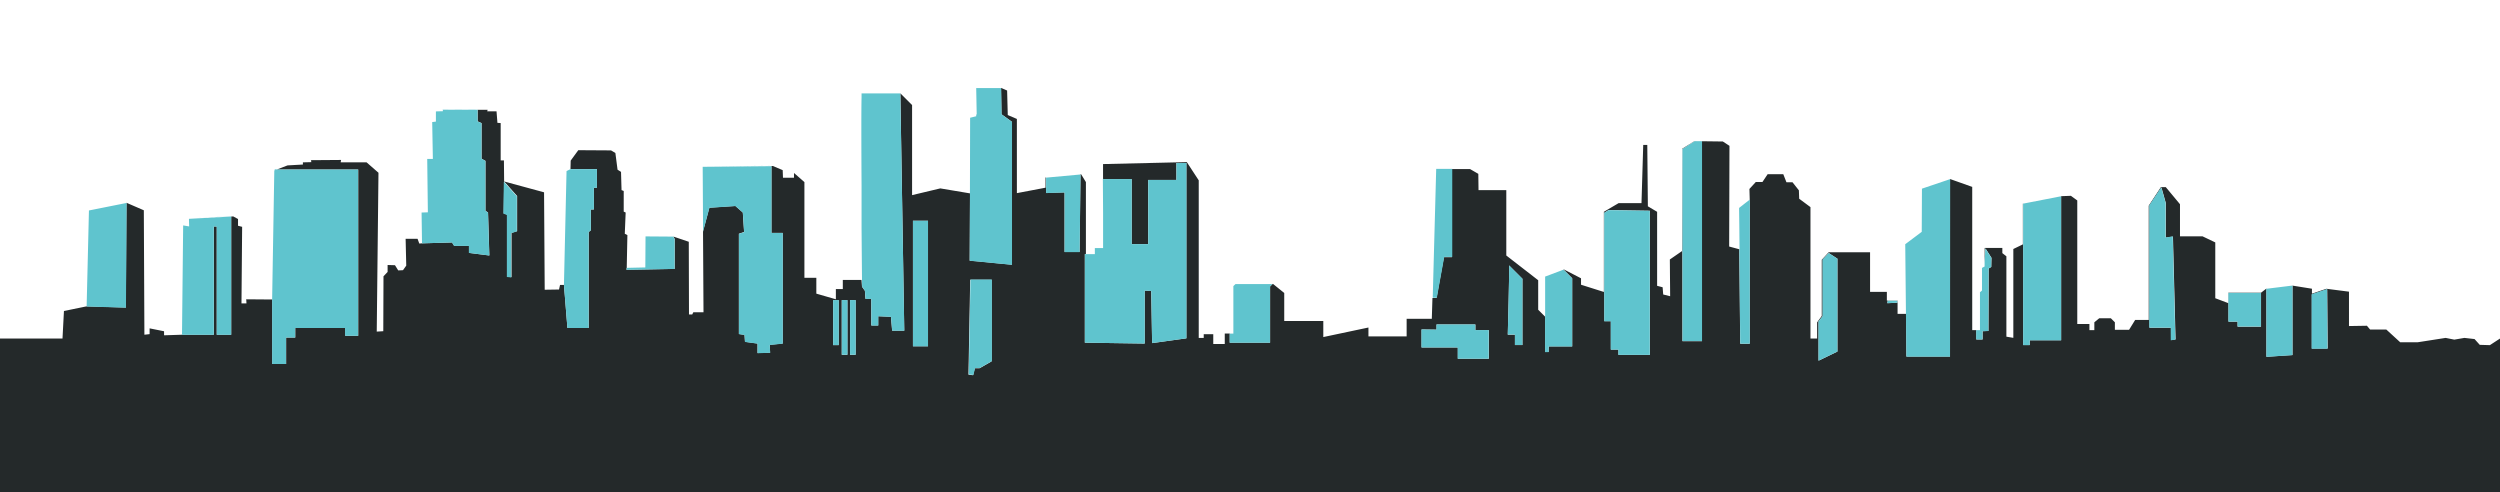
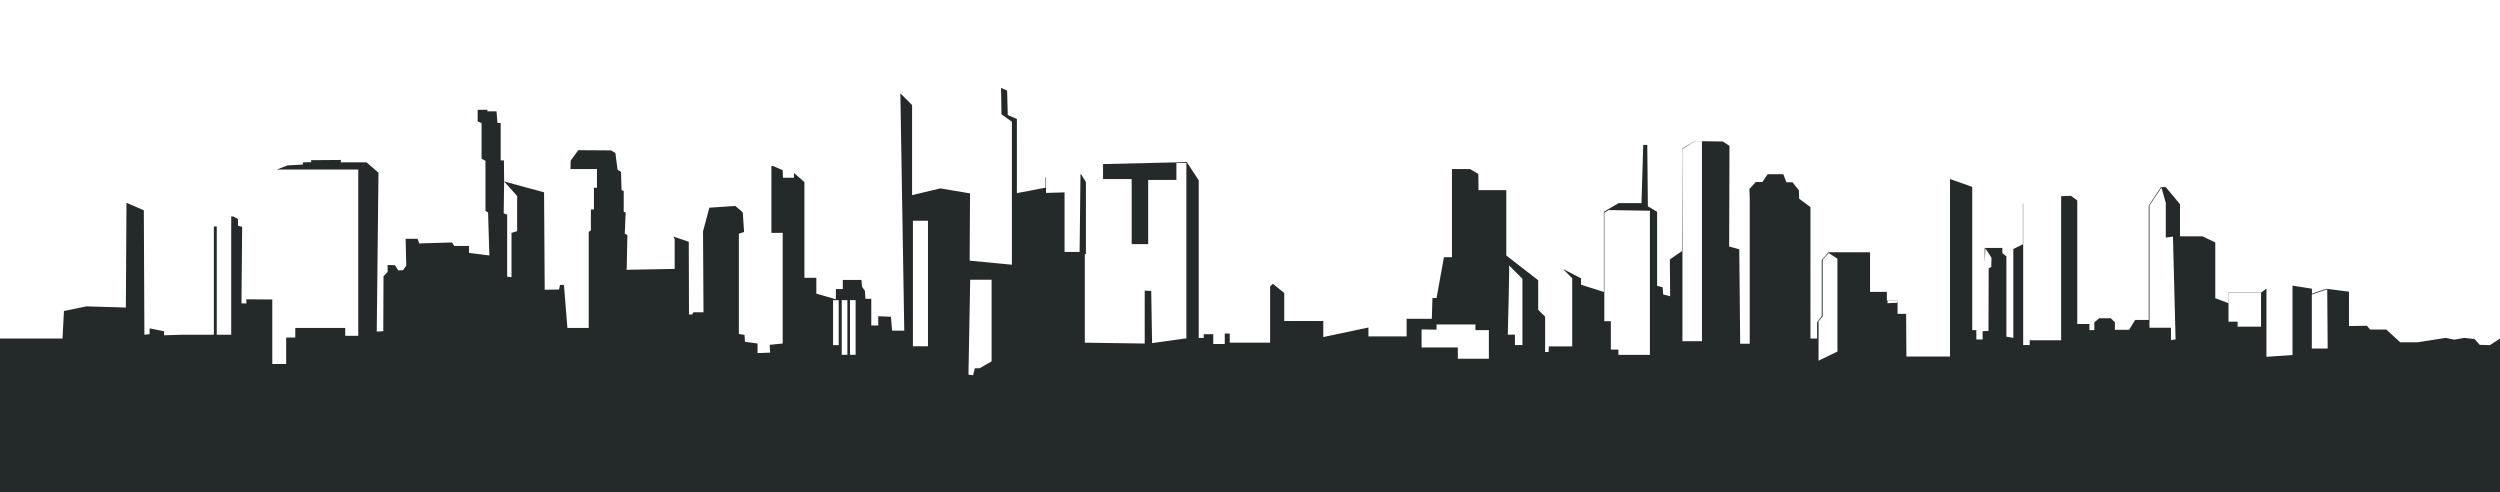
<svg xmlns="http://www.w3.org/2000/svg" id="dark" viewBox="0 0 1440 283.46">
  <path d="M1434.17 198.8l-5.83-.17-3-3.33-5.83-.67-5.83 1-5-1-16 2.5h-10.18l-8-7.33h-9.33l-1.83-2.17-10.33.17V168l-13-1.67-8.33 2.83v-2.86l-11.21-1.79v40l-15 1v-39.23h-.12l-3 2.33h-18.85v6l-7.5-2.83v-32.15l-7.33-3.5h-13v-18.5l-8.17-9.83h-2.83l-7 10.67v65.83h-7.83l-3.5 5.67h-8.17v-4.33l-2.33-2.33h-6.67l-2.83 2.33v4.5h-2.83v-3.5h-7v-71.18l-3.67-2.67-5.62.21v83h-18.12v2.75h-3.75v-81.49h-.17v23.5l-5.5 2.67v51.17l-4-.67v-46.3l-2.33-1.83v-3h-10.17v8.75l.42-8.54 3.5 5.5-.12 5.25-1.5.88-.12 36-3.37.13v4.75h-3.62v-5.37H1136v-82.5l-12.67-4.5-.12.13v102.1h-25.12l-.17-24.58H1093v-7.67h-6.17v-5h-9.67V145.3h-23.83l-4 4.33V182l-2.67 3.67V195h-3.83v-75.7l-6.5-4.83-.17-4.83-3.66-4.64h-3.5l-1.83-4.67h-9l-3 4.5h-3.83l-3.67 4 .17 6V198h-5.5l-.52-54.43L996 142l.17-58-3.83-2.5-16.34-.2-7 4.33-.17 59-7 4.83.17 21.17-4-1-.33-4.17-3.17-.83V122l-5.33-3.17-.33-35.33h-2.34l-1 33.5h-13.17l-8.5 5v46.17L910.67 164v-3.7l-10-5.17-.08.13 5 5v39.25h-13.5l-.09 3.25h-2v-20.34l-4-4v-17l-18.37-14.25v-37.66h-16l-.12-9.37-4.75-2.75h-10.43v50.75h-4.62l-4.25 23.5h-2.37l-.37 12h-14.5v10.13h-22v-5.12l-26 5.5v-9.25h-22.5v-16.14l-6.5-5.25-.25.13-1.39 1.36v32.38h-23.25v-5.25h-2.87v6h-6.62v-5.62h-5.5v2.13h-2.87v-90.76l-6.87-10.5-48.25 1.13v8.62h16.5v37.5h9.5v-37h16.25v-9.75h5.75v101l-19.75 2.75-.5-30-3.75-.25v30.5l-34.5-.5v-51l.63-.12v-41.38l-2.75-4.5h-.38l-.5 44.72h-8.67v-34.3l-10.67.33v-8.9h-.29v5.88l-16.5 3.13V68.51l-5.25-2.25-.37-14.12-3.5-1.5.25 15.17 6 4.33v82.33l-24.33-2.33.21-38.75-17.12-2.87-16.25 3.88V60.51l-6.75-6.75 2.25 136.71h-7l-.67-8-7.33-.33v5.33h-4v-15.34h-3.36l-.33-4.67-1.67-2.33-.29-3.87h-10.75v5.25h-4v5.88l-11.25-3.25V160h-6.87v-55.12l-6-5.25v2.75H451l-.17-4.38-5.62-2.37h-.87v38.49h6.5v63.75l-7.5.75.25 4.5-7.25.25v-5.5l-7.25-1-.25-4-3.25-.5v-57.74l3-1-.75-11.25-4.25-3.75-15 1-3.65 13.64.28 46.61h-5.87l-.62 1.25h-1.87l-.12-41.87-8.87-3 .75 1.38v17.25l-27.75.5.13-1.12.38-18.87-1.5-.75.5-12.25-1.12-.5V110l-1.25-.5-.3-10.5-2-1.25-1.25-9.62-2.5-1.5-18.87-.12-4.37 6-.12 4.88h15.25v10.75h-1.75v12.5h-1.75v12l-1.25 1v55.25h-12.27l-2-24.75h-2.25l-.58 2.62-8.25.13-.37-56.12-23-6.25 7.5 8.38v20.25l-3.25 1v25.5l-2.5-.25v-35.77l-2-.75.25-18.37-.12-12.12h-1.87V70.88l-1.87-.12-.52-6.63h-5.37l.25-.87h-5.75v6.65l2.25 1v20.5l2.25 1.25v28.75l1.5 1 .75 24.75-11.75-1.5v-4h-8.5l-1.25-2-17.25.5-1.62.13-1-2.75h-6.87L234 153l-1.87 2.63-2.75.13-1.87-3-4.25-.12v4l-2.37 2.5-.12 31.63-3.77.23 1-91.5-6.87-6h-14.92l.25-1.37-17.37.13.25 1.13-4.87.13v1.25l-8.87.5-6.2 2.38h46.95v95.75h-7.5v-4.5h-28.77v5.5h-5.25v15.25h-8v-37.14l-15-.12.13 2.38h-2.87l.38-44.12-2.37-.62v-3.87l-2.75-1.5-1.17.06v68.1h-8.33v-62.36h-1.67v62.34h-18.35l-10.33.33v-2.33l-8.33-1.67v3.33l-3 .33-.33-71.67-10-4.33-.34 60.34-22.67-.67-13 2.67L36 195H0v88.46h1440V195zm-951.08 0h-3.25v-25.92h3.25v25.92zm5 5.58h-3.25v-31.5h3.25v31.5zm4.75 0h-3.25v-31.5h3.25v31.5zm41.67-4.92h-8.67v-72.33h8.67v72.33zm36.67 8.67l-7 4h-2.68l-1 4-2.67-.33 1-54.67h12.33v47zm286.42-1.5h-17.89v-6.5h-20.88v-10.37l8.63.13v-3h22.38v3.25h7.75v16.5zm19.31-7.87h-4.31v-6h-4.12s1.06-39.56.75-39.87l7.69 7.69v38.19zm73.44 5.63h-18.14v-3h-4.37V185h-3.75v-62.5l2.5-1.5 23.75.38v83zm30-7.87h-11.27V85.88l7-4.5h4.25v115.13zm78 6l-10.87 5.25v-22.64l2.38-3v-32.62l3.5-3.75 5 3.25v53.5zm34.5-28.12l-5.75.25.25-1.37h5.5v1.13zm157.63 21.5v-7.12h-12.37v-70.4L1245 108l2.5 8.88v20l4.13-.62 1.5 59.25zm51.88-7.75h-13.5v-2.87h-5.25v-16.5h18.75v19.38zm29.25 12.63v-31.15l8.88-3 .25 34.13h-9.12z" fill="#24292a" />
-   <path d="M49.9 176.56l22.66.67.34-60.33-21.67 4.33-1.33 55.33zm83.43-52v-.06L109 125.88l24.33-1.32zm-24.38 5.86l-3.45-.58-.67 63h18.33V130.5h1.67v62.34h8.33v-68.11l-24.33 1.32.12 4.37zm49.3-32.36V98l1.3-.5h-1.3l-.01.56-.24.1-1.25 74.37v37.13h8v-15.25H170v-5.5h28.75v4.5h7.5V97.66H159.3l-1.05.4zm117-35.06h-20.12l20.12.1V63zm4.33 58.42V92.67l-2.25-1.25v-20.5l-2.25-1v-6.65l-20.13-.1.25.88-4.12.12v5.88l-2.13.25.38 21.25h-3.25l.37 30.75-3.62.12.25 17.75 17.25-.5 1.25 2h8.5v4l11.75 1.5-.75-24.75-1.5-1zm10.37 1.63l2 .75v35.75l2.5.25v-25.5l3.25-1v-20.25l-7.5-8.38-.25 18.38zm36.38-24.51l-1.5 65.63 2 24.75h12.25v-55.25l1.25-1v-12h1.75v-12.5h1.75V97.42h-15.25l-2.25 1.12zm45.5 37.63l-.12 17.87-10.75.25-.13 1.13 27.75-.5v-17.25l-.75-1.38-16-.12zM444.5 95.5l-39.62.38 39.62-.37v-.01zm-.12.22l-39.5.36v-.2.2h-.13l.22 37.27.03-.1v.25l.1-.36v-.26l3.53-13.17 15-1 4.25 3.75.75 11.25-3 1v57.75l3.25.5.25 4 7.25 1v5.5l7.25-.25-.25-4.5 7.5-.75v-63.75h-6.5V95.72zm45.25 77.11h3.25v31.5h-3.25zm-4.75 0h3.25v31.5h-3.25zm-5 0h3.25v25.92h-3.25zm16.5-119.04v-.16a.42.42 0 0 0 0 .17h-.12v2.42c-.19 7.27-.13 28.81 0 50.82v24.32c.15 18.91.29 33.82.29 33.82l1.67 2.33.33 4.67h3.33v15.32h4v-5.33l7.33.33.67 8h7l-2.3-136.71h-22.2zm29.5 73.38h8.67v72.33h-8.67zm50.79-76.46h-14.38l.29 15.17-.29.15v.93l-3.5.87-.21 82.38 24.34 2.33V70.21l-6-4.33-.25-15.17zM558 215.67l2.67.33 1-4h2.66l7-4v-47H559l-1 54.67zm44.54-104.45l10.67-.33v34.33h8.67l.5-44.72-19.84 1.82v8.9zm75.09-7.59h-16.25v37h-9.5v-37.5H635.5V103h-.25l.13 19.88v20h-4.75v3.5h-5.75v51l34.5.5v-30.5l3.75.25.5 30 19.75-2.75v-101h-5.75v9.75zm32.79 61.16v27.38h-2.12v5.25h23.25V165l1.38-1.37h-21.28zm139.33 22.09h-22.37v3l-8.63-.13v10.38h20.88v6.5h17.87v-16.5h-7.75v-3.25zM831.88 148h4.62V97.25h-9.25l-2 74.25h2.38l4.25-23.5zm36.58 44.71h4.13v6h4.31v-38.19l-7.69-7.69c.31.32-.75 39.88-.75 39.88zm21.71-33.46v-.14l-.04.02v.14l-.13.05v23.22l-.04-.04v20.33h2l.12-3.25h13.5v-39.25l-5-5-10.41 3.92zm33.87-36.71v62.5h3.75v16.38h4.38v3h18.12v-83l-23.75-.38-2.5 1.5zm45.09-36.71v110.63h11.25V81.33h-4.25l-7 4.5zm34.9 32.14l-2.28 1.78v.13l-.04.04.13 9.64.14 13.89.06.02v.11l-.19-.05.53 54.43h5.5v-83l-3.61 2.81-.24.2zm45.8 31.53v32.63l-2.37 3v22.62l10.87-5.25V149l-5-3.25-3.5 3.75zm57.09-15.96l-9.5 7.13.66 64.79h25.13l.08-102.29-16.25 5.5-.12 24.87zm-19.84 41.09l5.75-.25v-1.13h-5.5l-.25 1.38zm56.05-23.05v1.92l-1.5.83v13l-1.17 1v21.84h-2.17v5.37h3.63v-4.75l3.37-.12.13-36 1.5-.88.12-5.25-3.5-5.5-.41 8.54zm22.37-34.45l1.11-.22-1.11.22zm-.17.17v81.49h3.75v-2.75h18.13v-83l-20.76 4.04-1.12.22zm82.05 19.49v-20l-2.5-8.87-6.88 10.37-.04 70.46h12.37l.05 7.25 2.62-.37-1.5-59.46-4.12.62zm36.18 48.44h5.25v2.87h13.5v-19.37h-18.75v16.5zm21.88-18.89v39.22l15-1v-39.99l-.29-.05-14.71 1.82zm34.94.16l-8.88 3v31.38h9.13l-.25-34.38z" fill="#5fc4ce" />
</svg>